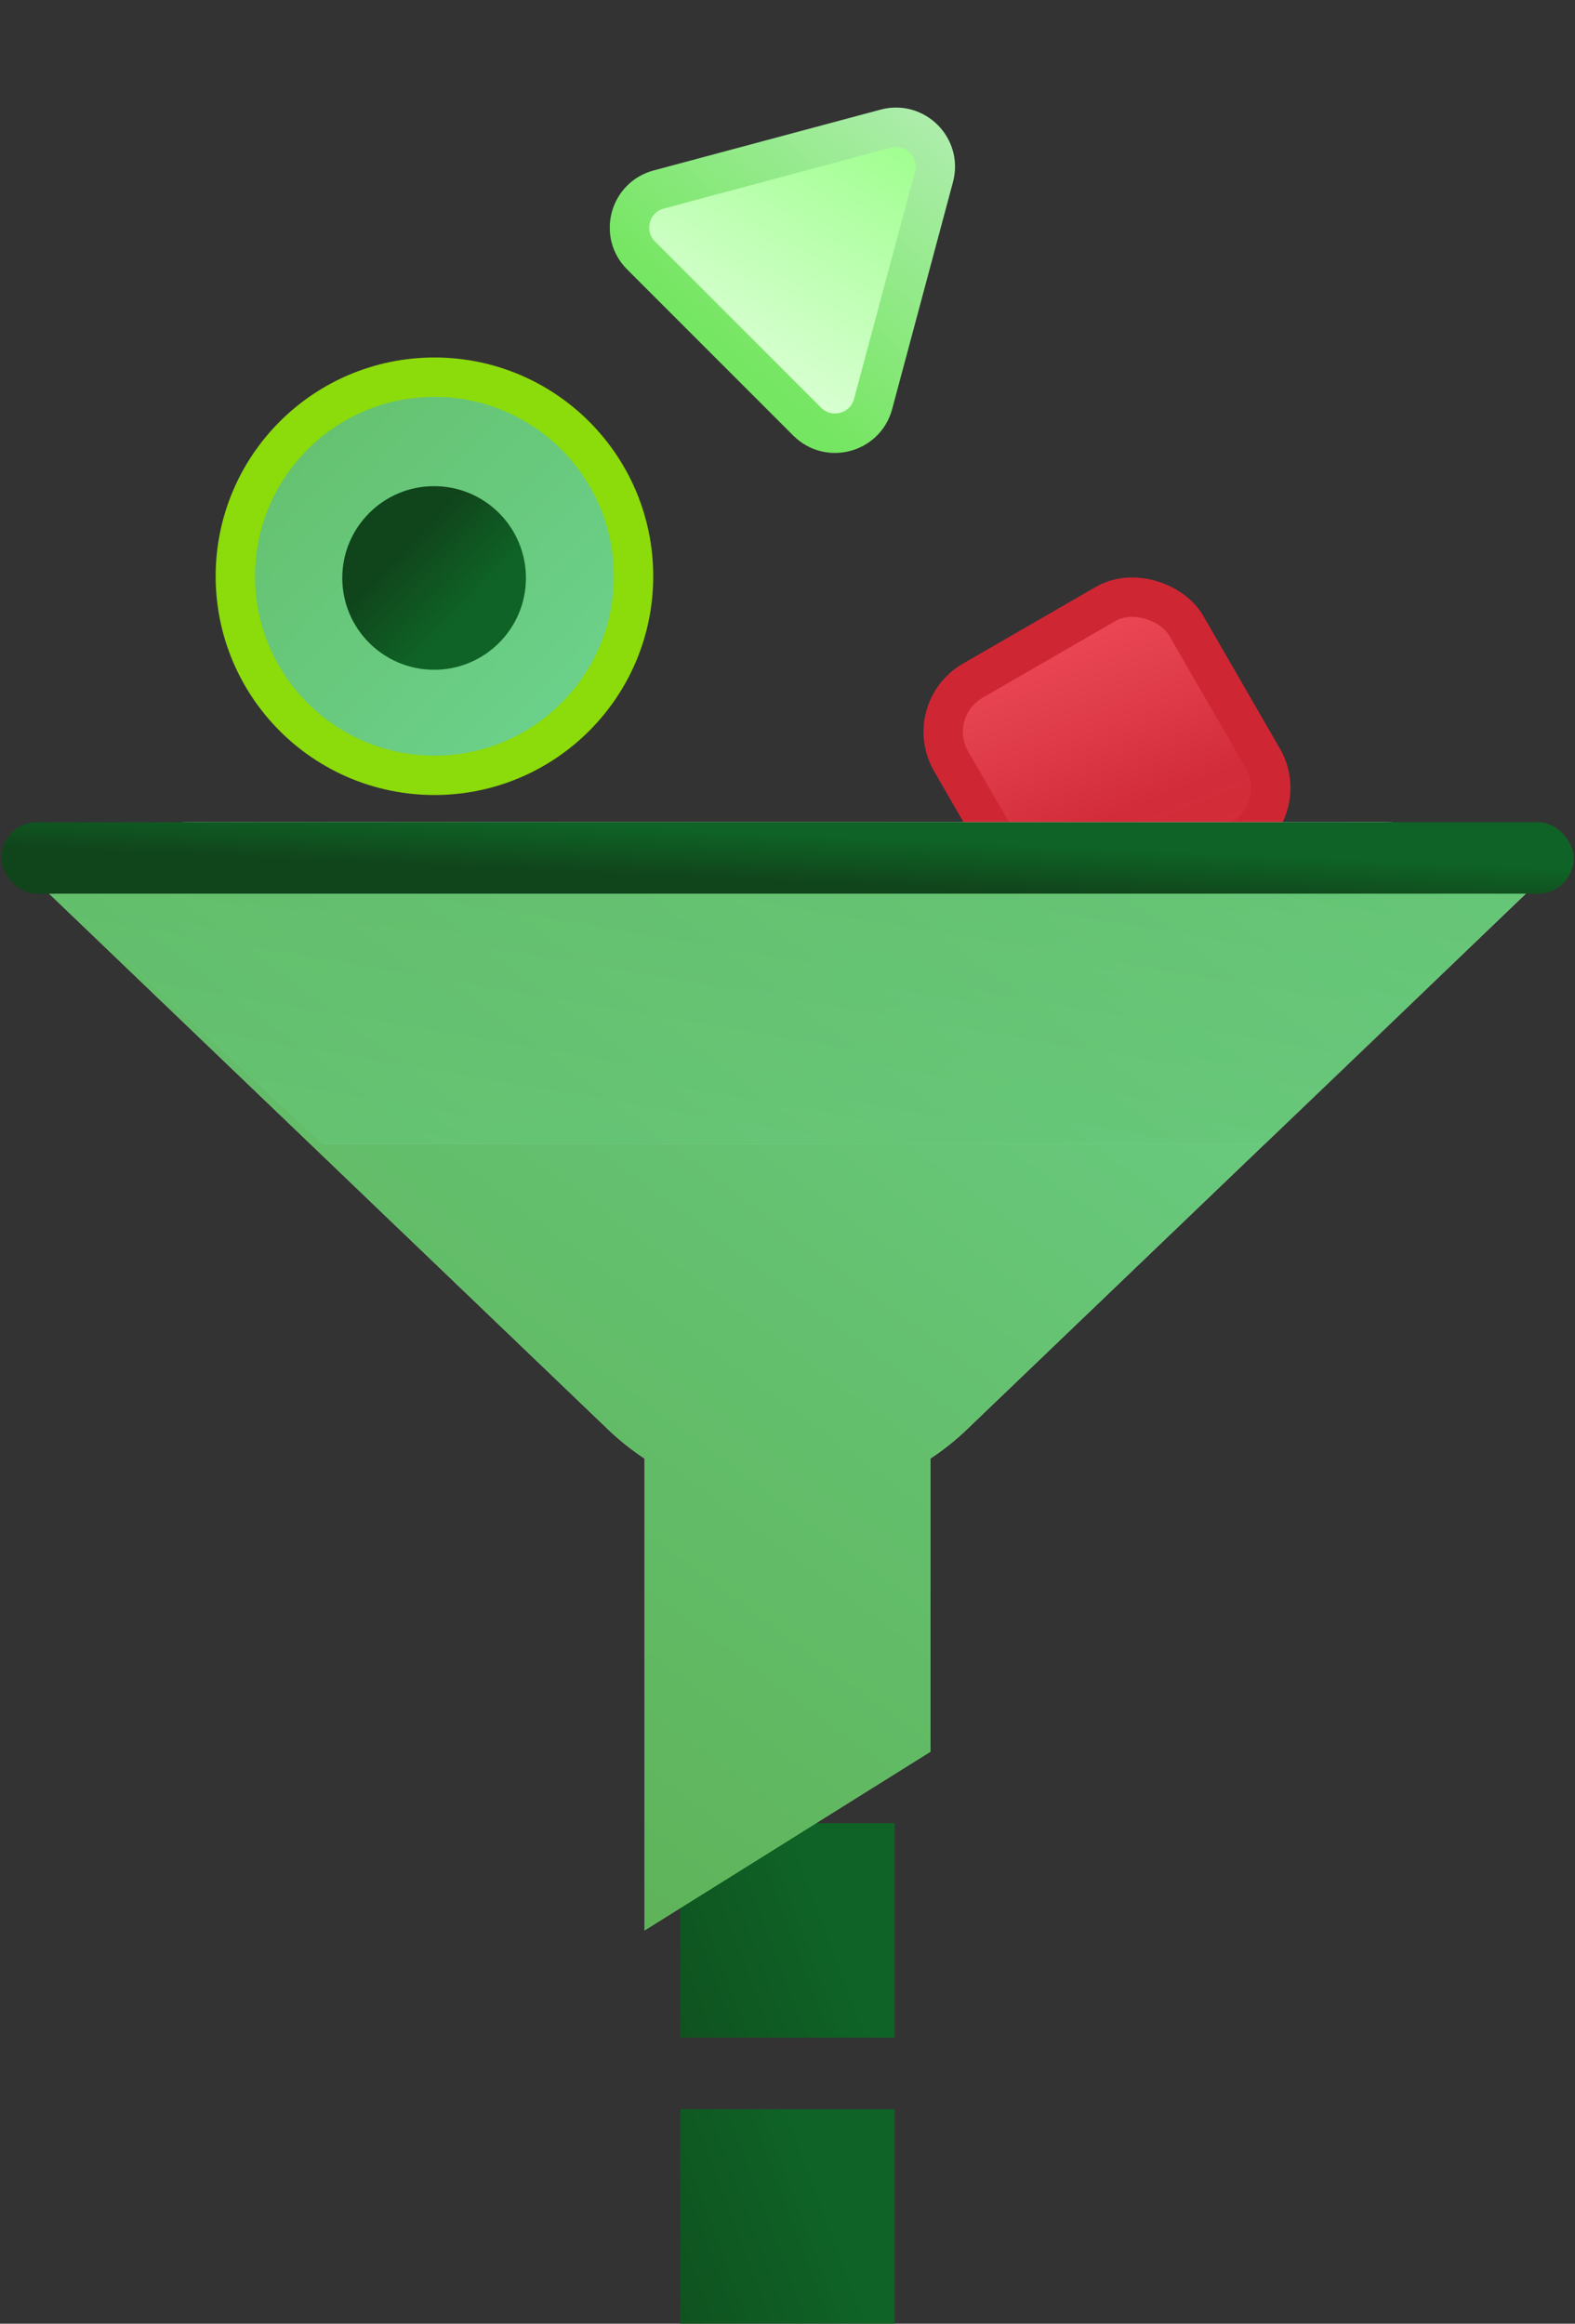
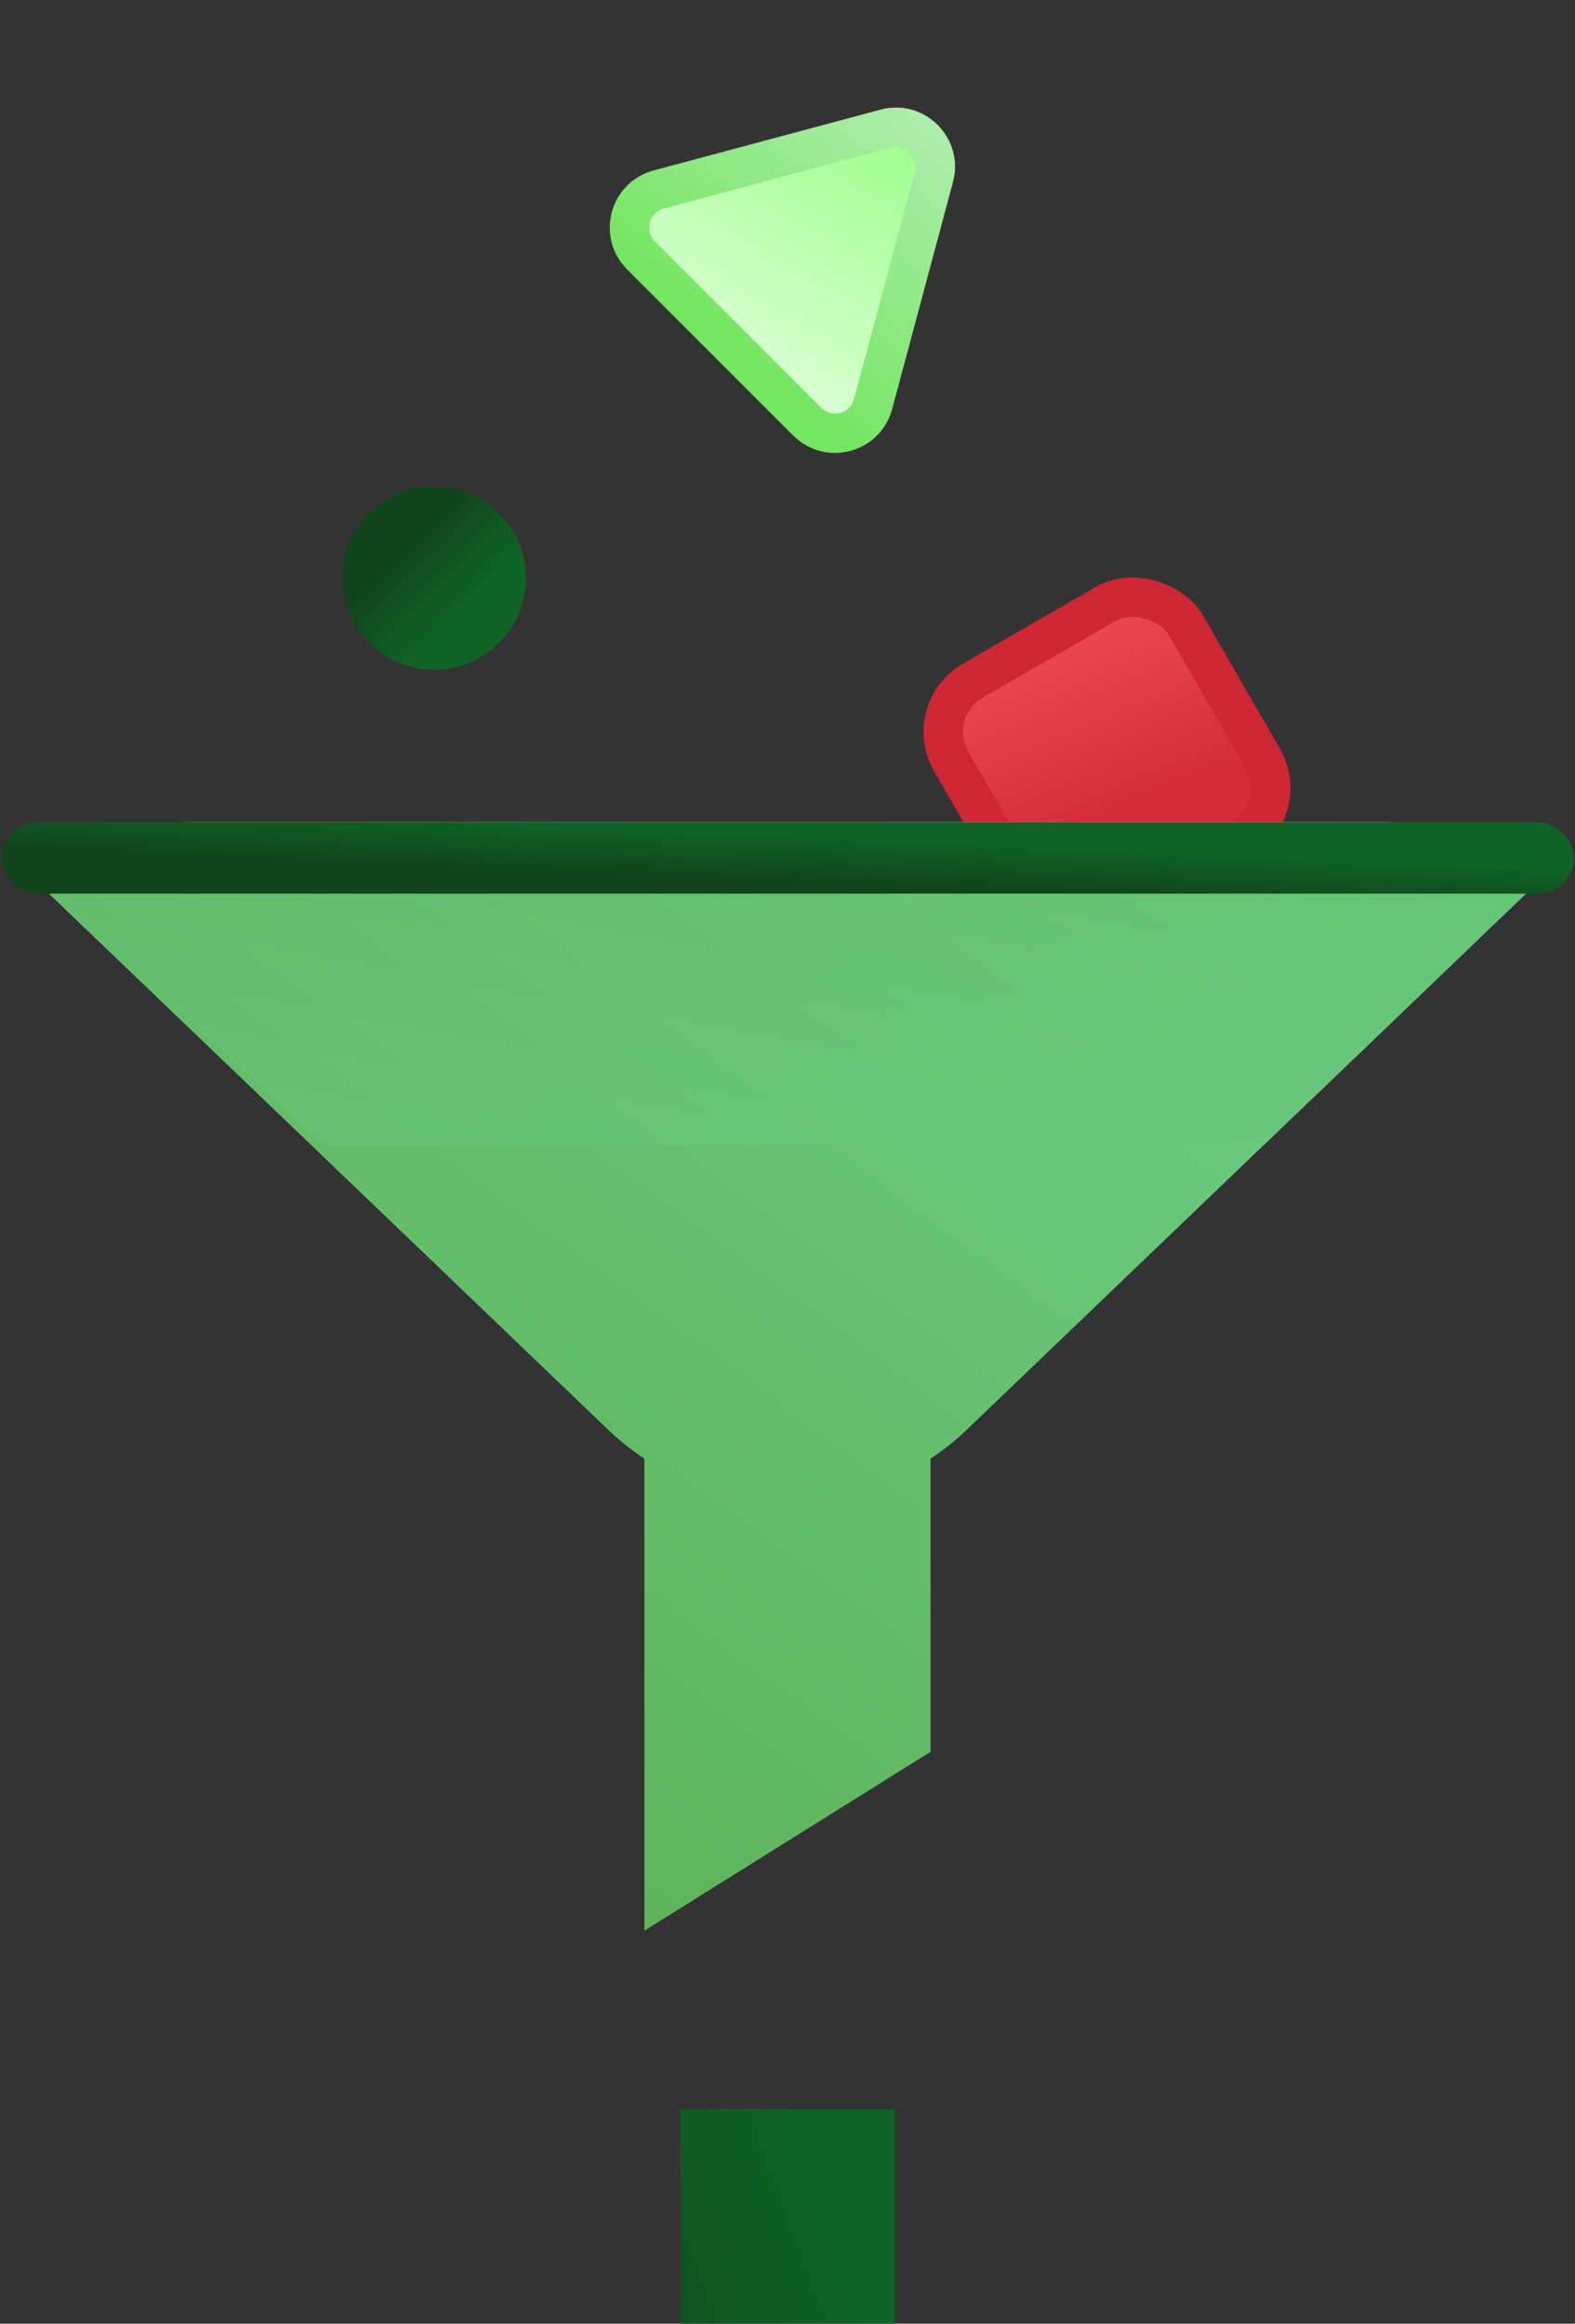
<svg xmlns="http://www.w3.org/2000/svg" width="40" height="59" viewBox="0 0 40 59" fill="none">
  <rect x="0" y="0" width="40" height="59" fill="#333333" stroke="none" />
  <rect x="23.406" y="18.033" width="6.893" height="6.893" rx="1.5" transform="rotate(-30 23.406 18.033)" fill="url(#paint0_linear_3770_3626)" stroke="#CF2634" stroke-linejoin="round" />
  <rect x="17.277" y="53.554" width="5.446" height="5.446" fill="url(#paint1_linear_3770_3626)" />
-   <rect x="17.277" y="46.292" width="5.446" height="5.446" fill="url(#paint2_linear_3770_3626)" />
  <path fill-rule="evenodd" clip-rule="evenodd" d="M4.787 20.877C3.358 20.877 1.983 21.419 0.938 22.393L15.44 36.291C15.728 36.567 16.039 36.815 16.367 37.032V44.266L16.367 49.015L23.629 44.477V44.266V37.033C23.958 36.816 24.27 36.568 24.558 36.291L39.061 22.393C38.016 21.419 36.64 20.877 35.211 20.877H4.787Z" fill="url(#paint3_linear_3770_3626)" />
  <path fill-rule="evenodd" clip-rule="evenodd" d="M4.787 20.877C3.358 20.877 1.983 21.419 0.938 22.393L15.44 36.291C15.728 36.567 16.039 36.815 16.367 37.032V44.266L16.367 49.015L23.629 44.477V44.266V37.033C23.958 36.816 24.27 36.568 24.558 36.291L39.061 22.393C38.016 21.419 36.64 20.877 35.211 20.877H4.787Z" fill="url(#paint4_linear_3770_3626)" />
  <rect x="0.031" y="20.877" width="39.938" height="1.815" rx="0.908" fill="url(#paint5_linear_3770_3626)" />
  <g style="mix-blend-mode:multiply" opacity="0.3">
    <path d="M32.127 29.046L34.978 26.323L38.744 22.692L4.886 22.692C2.706 22.692 1.393 22.692 1.393 22.692L8.201 29.046L32.127 29.046Z" fill="url(#paint6_linear_3770_3626)" />
-     <path d="M32.127 29.046L34.978 26.323L38.744 22.692L4.886 22.692C2.706 22.692 1.393 22.692 1.393 22.692L8.201 29.046L32.127 29.046Z" fill="url(#paint7_linear_3770_3626)" />
+     <path d="M32.127 29.046L34.978 26.323L38.744 22.692L4.886 22.692C2.706 22.692 1.393 22.692 1.393 22.692L8.201 29.046Z" fill="url(#paint7_linear_3770_3626)" />
  </g>
  <path d="M22.174 10.258C21.975 11.001 21.045 11.25 20.501 10.706L16.28 6.485C15.736 5.941 15.985 5.011 16.729 4.812L22.494 3.267C23.238 3.068 23.918 3.749 23.719 4.492L22.174 10.258Z" fill="url(#paint8_linear_3770_3626)" />
  <path d="M22.174 10.258C21.975 11.001 21.045 11.25 20.501 10.706L16.28 6.485C15.736 5.941 15.985 5.011 16.729 4.812L22.494 3.267C23.238 3.068 23.918 3.749 23.719 4.492L22.174 10.258Z" fill="url(#paint9_linear_3770_3626)" />
  <path d="M22.174 10.258C21.975 11.001 21.045 11.25 20.501 10.706L16.28 6.485C15.736 5.941 15.985 5.011 16.729 4.812L22.494 3.267C23.238 3.068 23.918 3.749 23.719 4.492L22.174 10.258Z" stroke="url(#paint10_linear_3770_3626)" />
  <path d="M22.174 10.258C21.975 11.001 21.045 11.25 20.501 10.706L16.28 6.485C15.736 5.941 15.985 5.011 16.729 4.812L22.494 3.267C23.238 3.068 23.918 3.749 23.719 4.492L22.174 10.258Z" stroke="url(#paint11_linear_3770_3626)" stroke-opacity="0.3" />
-   <path d="M11.034 19.686C8.241 19.686 5.977 17.423 5.977 14.631C5.977 11.84 8.241 9.577 11.034 9.577C13.826 9.577 16.09 11.84 16.09 14.631C16.09 17.423 13.826 19.686 11.034 19.686Z" fill="url(#paint12_linear_3770_3626)" stroke="#8CDB0A" />
  <ellipse cx="11.025" cy="14.675" rx="2.331" ry="2.332" transform="rotate(90 11.025 14.675)" fill="url(#paint13_linear_3770_3626)" />
  <defs>
    <linearGradient id="paint0_linear_3770_3626" x1="40.362" y1="19.222" x2="39.231" y2="27.46" gradientUnits="userSpaceOnUse">
      <stop stop-color="#EE4957" />
      <stop offset="0.268" stop-color="#E3404E" />
      <stop offset="0.659" stop-color="#D22C3A" />
      <stop offset="1" stop-color="#D62D37" />
    </linearGradient>
    <linearGradient id="paint1_linear_3770_3626" x1="21.471" y1="57.266" x2="13.451" y2="60.269" gradientUnits="userSpaceOnUse">
      <stop stop-color="#0F6326" />
      <stop offset="1" stop-color="#10441B" />
    </linearGradient>
    <linearGradient id="paint2_linear_3770_3626" x1="21.471" y1="50.004" x2="13.451" y2="53.008" gradientUnits="userSpaceOnUse">
      <stop stop-color="#0F6326" />
      <stop offset="1" stop-color="#10441B" />
    </linearGradient>
    <linearGradient id="paint3_linear_3770_3626" x1="39.061" y1="20.877" x2="12.172" y2="57.307" gradientUnits="userSpaceOnUse">
      <stop stop-color="white" />
      <stop offset="1" stop-color="#81FF6B" />
    </linearGradient>
    <linearGradient id="paint4_linear_3770_3626" x1="39.061" y1="20.877" x2="12.172" y2="57.307" gradientUnits="userSpaceOnUse">
      <stop stop-color="#6CD28C" />
      <stop offset="1" stop-color="#5BAC4D" />
    </linearGradient>
    <linearGradient id="paint5_linear_3770_3626" x1="27.349" y1="21.511" x2="27.295" y2="22.73" gradientUnits="userSpaceOnUse">
      <stop stop-color="#0F6326" />
      <stop offset="1" stop-color="#10441B" />
    </linearGradient>
    <linearGradient id="paint6_linear_3770_3626" x1="1.393" y1="29.046" x2="3.494" y2="16.696" gradientUnits="userSpaceOnUse">
      <stop stop-color="white" />
      <stop offset="1" stop-color="#81FF6B" />
    </linearGradient>
    <linearGradient id="paint7_linear_3770_3626" x1="1.393" y1="29.046" x2="3.494" y2="16.696" gradientUnits="userSpaceOnUse">
      <stop stop-color="#6CD28C" />
      <stop offset="1" stop-color="#5BAC4D" />
    </linearGradient>
    <linearGradient id="paint8_linear_3770_3626" x1="23.5" y1="3" x2="13.5" y2="19.5" gradientUnits="userSpaceOnUse">
      <stop stop-color="white" />
      <stop offset="1" stop-color="#F0F8F6" />
    </linearGradient>
    <linearGradient id="paint9_linear_3770_3626" x1="16.465" y1="13.34" x2="24.167" y2="-7.01852e-05" gradientUnits="userSpaceOnUse">
      <stop stop-color="white" />
      <stop offset="1" stop-color="#81FF6B" />
    </linearGradient>
    <linearGradient id="paint10_linear_3770_3626" x1="26" y1="-2" x2="17.5" y2="8" gradientUnits="userSpaceOnUse">
      <stop stop-color="white" />
      <stop offset="1" stop-color="#81FF6B" />
    </linearGradient>
    <linearGradient id="paint11_linear_3770_3626" x1="25.5" y1="-1" x2="17.5" y2="8.5" gradientUnits="userSpaceOnUse">
      <stop stop-color="#6CD28C" />
      <stop offset="1" stop-color="#5BAC4D" />
    </linearGradient>
    <linearGradient id="paint12_linear_3770_3626" x1="14.5" y1="19" x2="-2.994" y2="2.494" gradientUnits="userSpaceOnUse">
      <stop stop-color="#6CD28C" />
      <stop offset="1" stop-color="#5BAC4D" />
    </linearGradient>
    <linearGradient id="paint13_linear_3770_3626" x1="11.883" y1="13.973" x2="10.314" y2="15.58" gradientUnits="userSpaceOnUse">
      <stop stop-color="#0F6326" />
      <stop offset="1" stop-color="#10441B" />
    </linearGradient>
  </defs>
</svg>